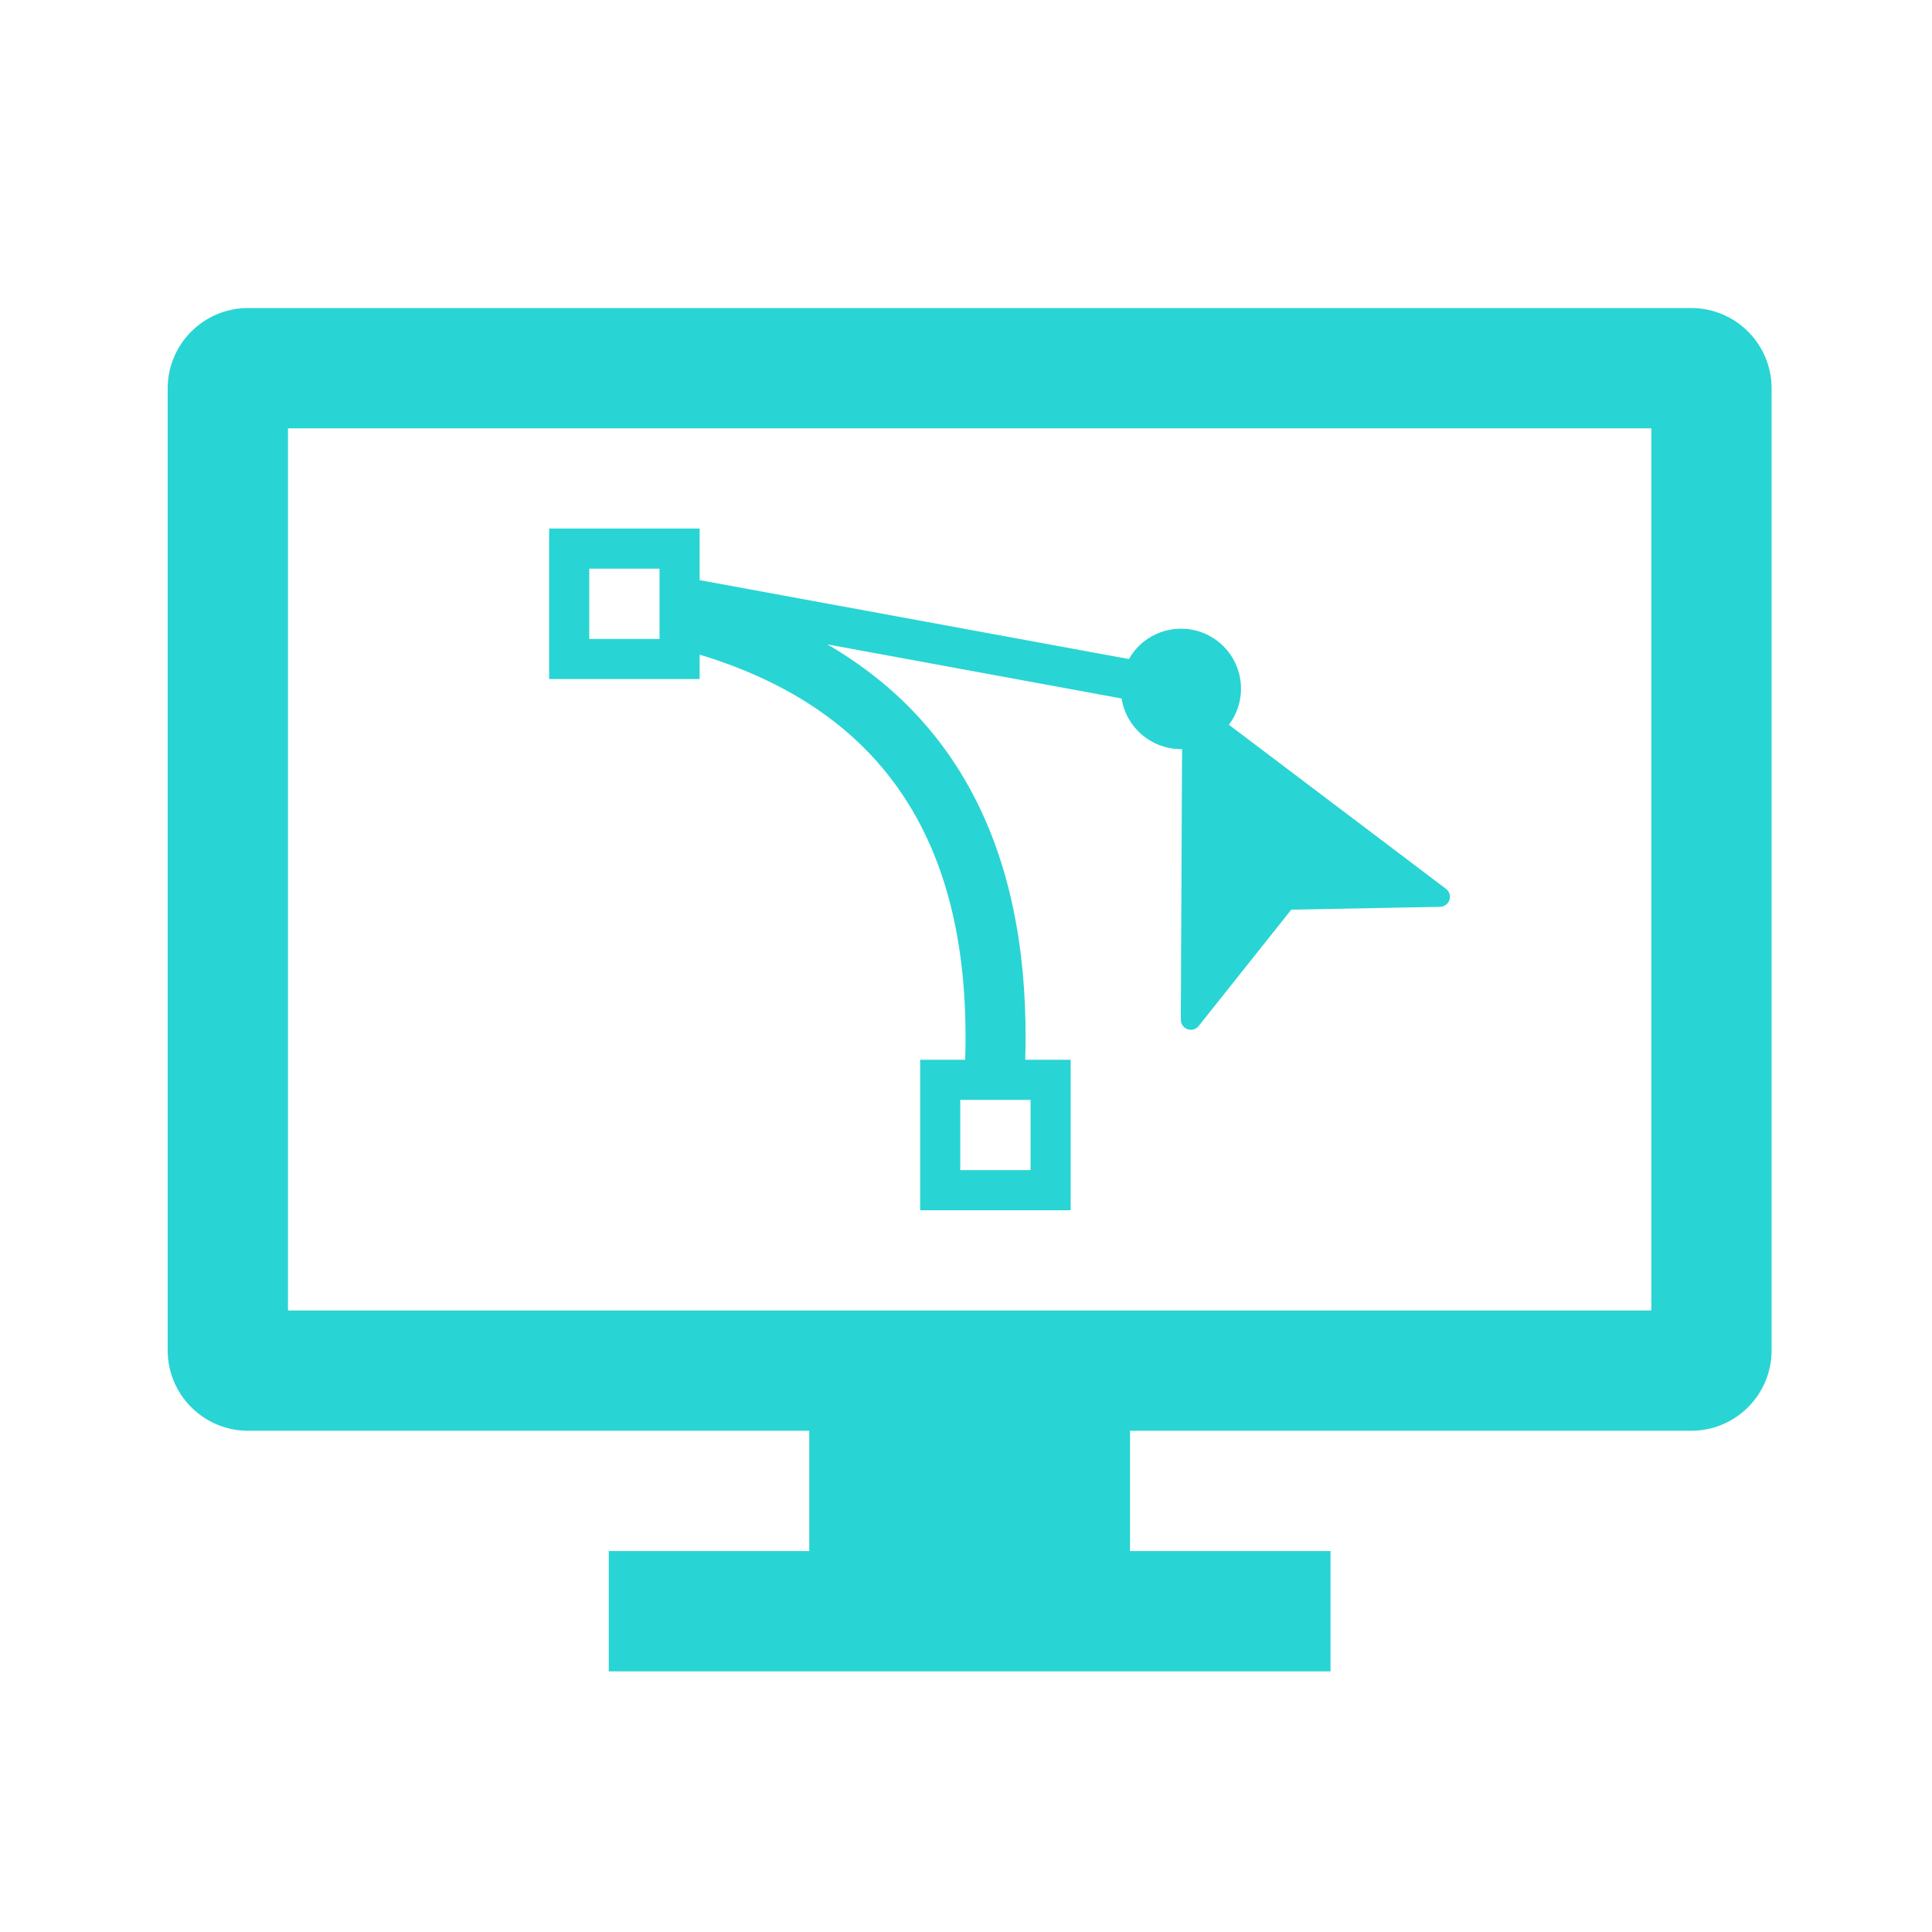
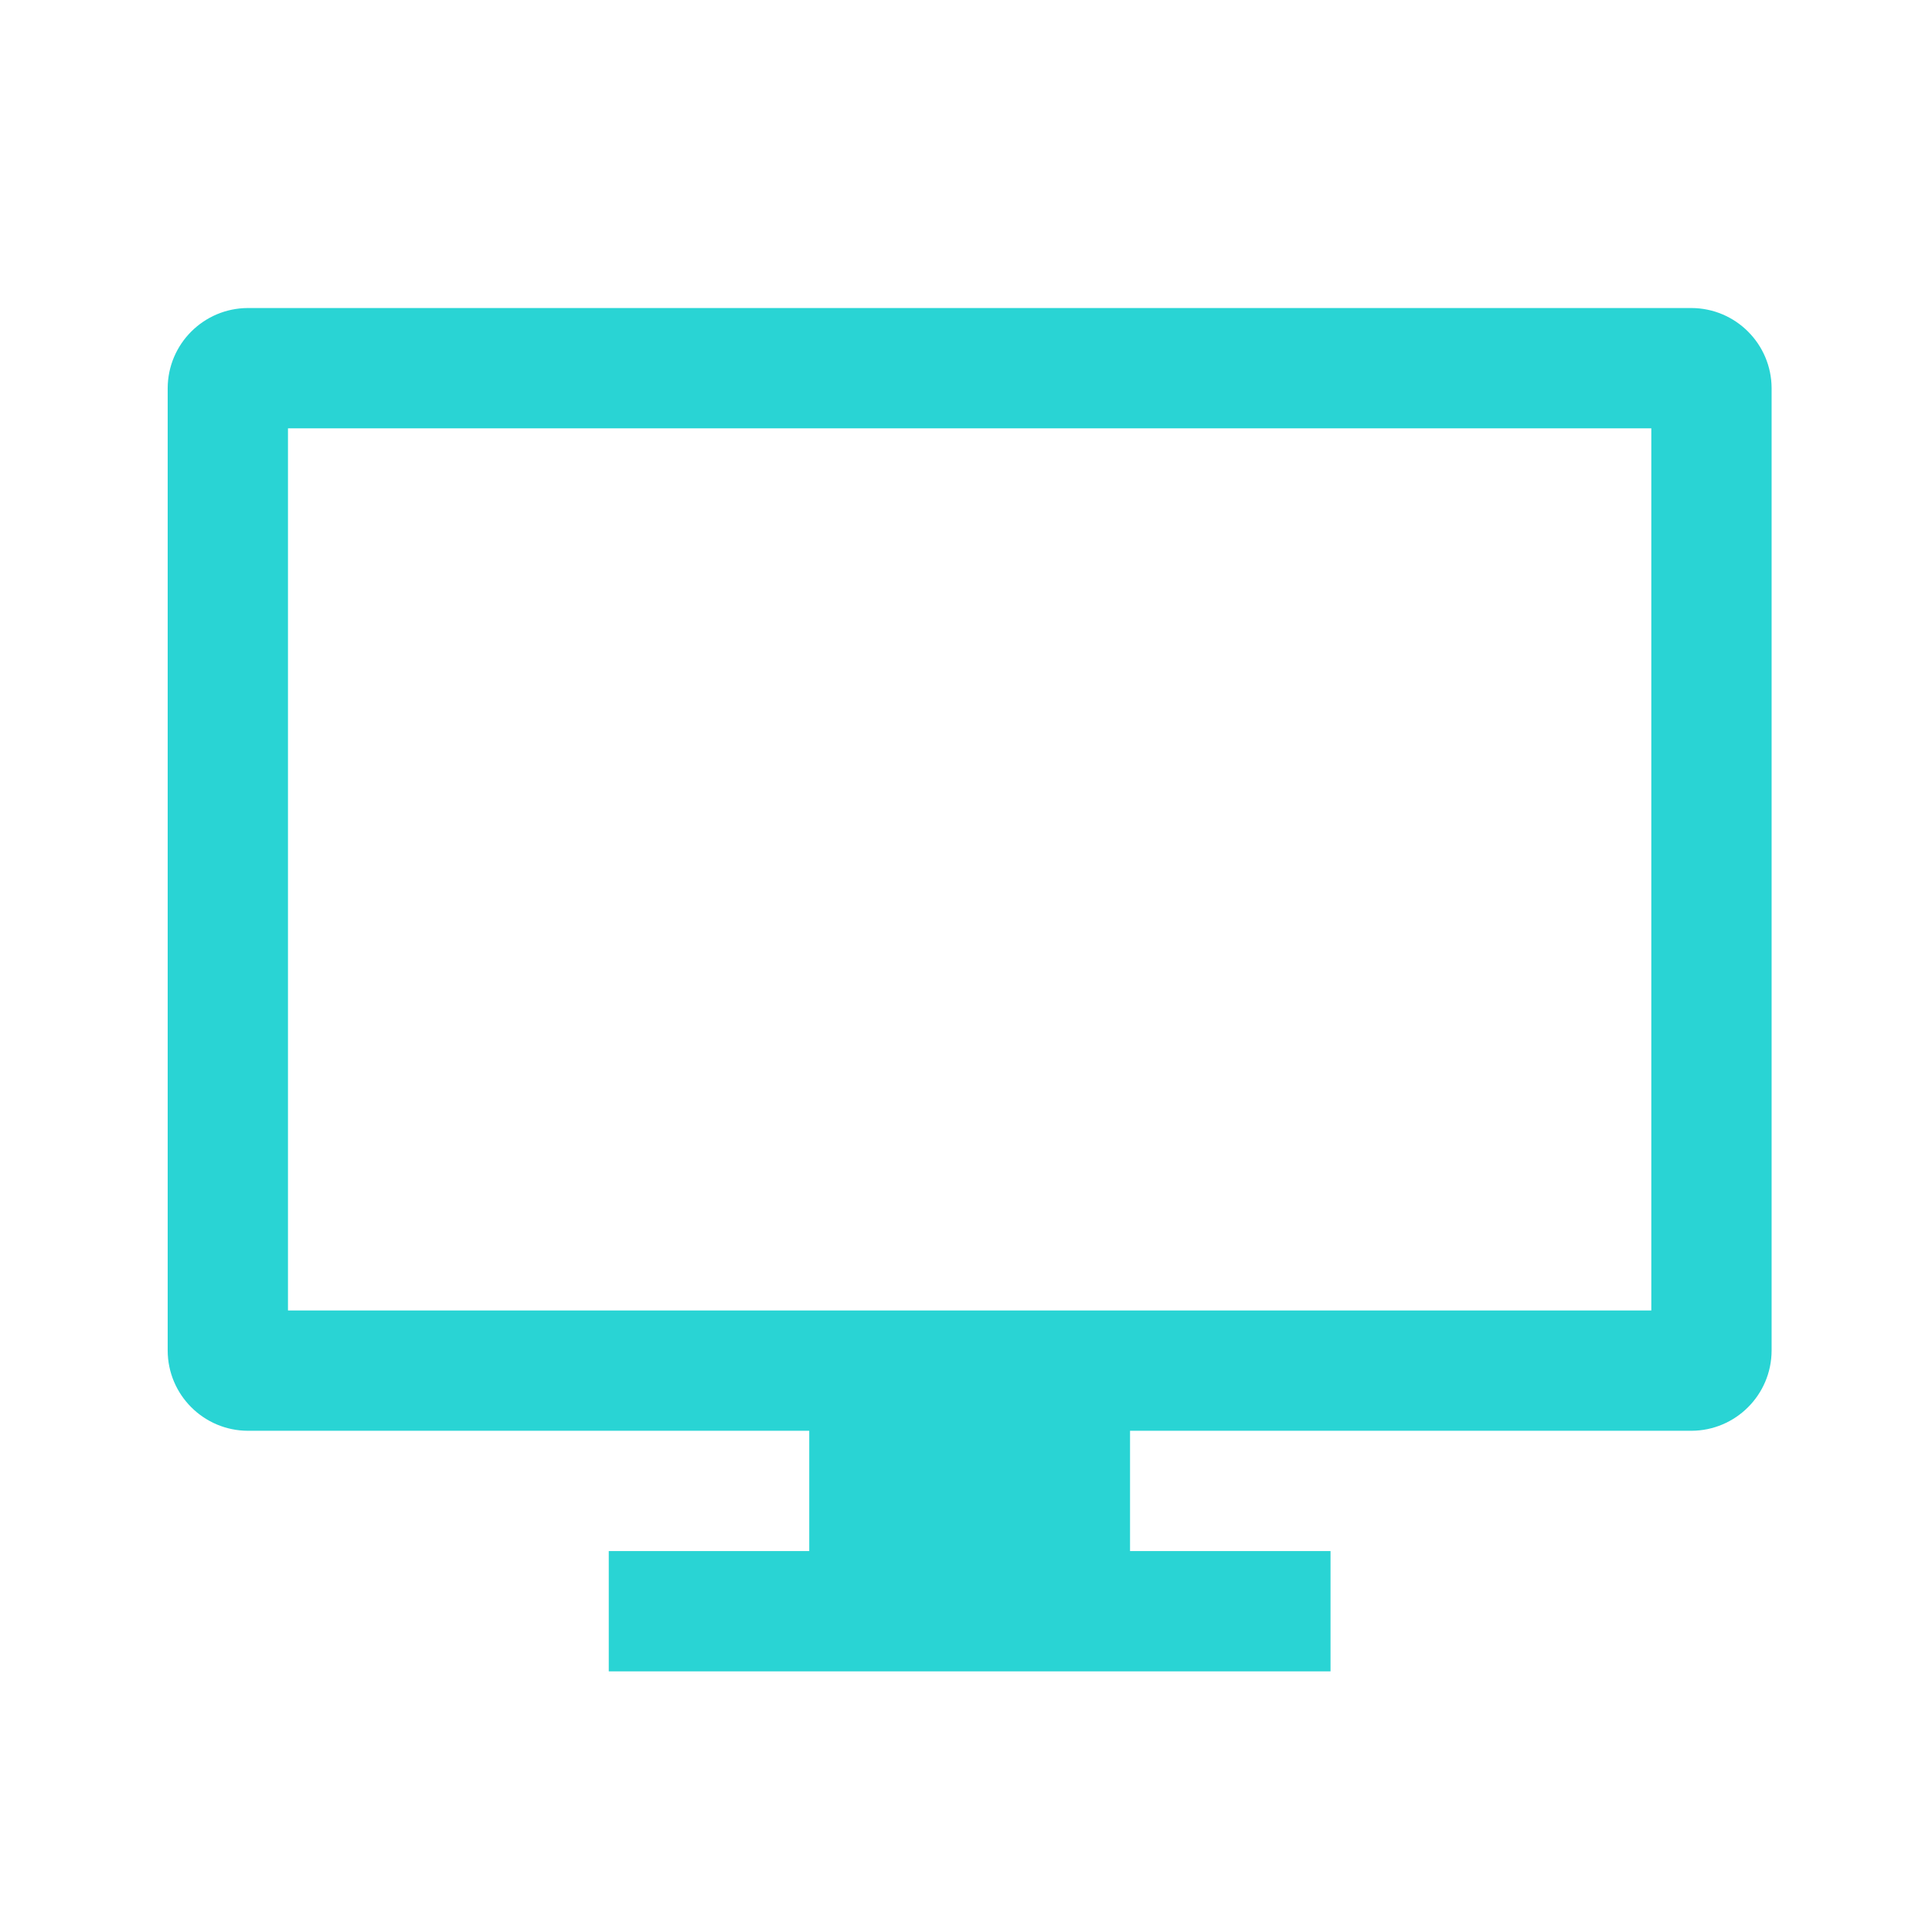
<svg xmlns="http://www.w3.org/2000/svg" width="265" height="265" xml:space="preserve" overflow="hidden">
  <g transform="translate(-129 -160)">
    <g>
      <g>
        <g>
          <g>
-             <path d="M219.463 253.141 224.963 253.141 224.963 249.789C250.343 257.489 262.314 275.788 261.387 305.358L255.213 305.358 255.213 326 275.857 326 275.857 305.358 269.629 305.358C270.415 278.409 261.318 259.34 242.48 248.384L282.845 255.809C283.479 259.803 286.919 262.745 290.963 262.75 291.023 262.75 291.078 262.733 291.136 262.733L290.963 299.875C290.963 300.634 291.579 301.25 292.338 301.25 292.771 301.25 293.178 301.046 293.438 300.7L306.116 284.772 326.504 284.384C327.263 284.384 327.879 283.769 327.879 283.009 327.879 282.576 327.675 282.169 327.329 281.909L297.56 259.409C300.296 255.784 299.575 250.628 295.95 247.892 292.325 245.157 287.169 245.878 284.434 249.502 284.219 249.788 284.022 250.086 283.846 250.397L224.963 239.573 224.963 232.5 204.322 232.5 204.322 253.141 219.463 253.141ZM270.357 320.5 260.713 320.5 260.713 310.858 270.357 310.858ZM209.822 238 219.463 238 219.463 247.641 209.822 247.641Z" fill="#29D4D4" fill-rule="nonzero" fill-opacity="1" />
            <path d="M361 202.25 163 202.25C156.932 202.268 152.018 207.182 152 213.25L152 345.25C152.018 351.318 156.932 356.232 163 356.25L240 356.25 240 372.75 212.5 372.75 212.5 389.25 311.5 389.25 311.5 372.75 284 372.75 284 356.25 361 356.25C367.068 356.232 371.982 351.318 372 345.25L372 213.25C371.982 207.182 367.068 202.268 361 202.25ZM355.5 339.75 168.5 339.75 168.5 218.75 355.5 218.75Z" fill="#29D4D4" fill-rule="nonzero" fill-opacity="1" />
          </g>
        </g>
      </g>
    </g>
  </g>
</svg>